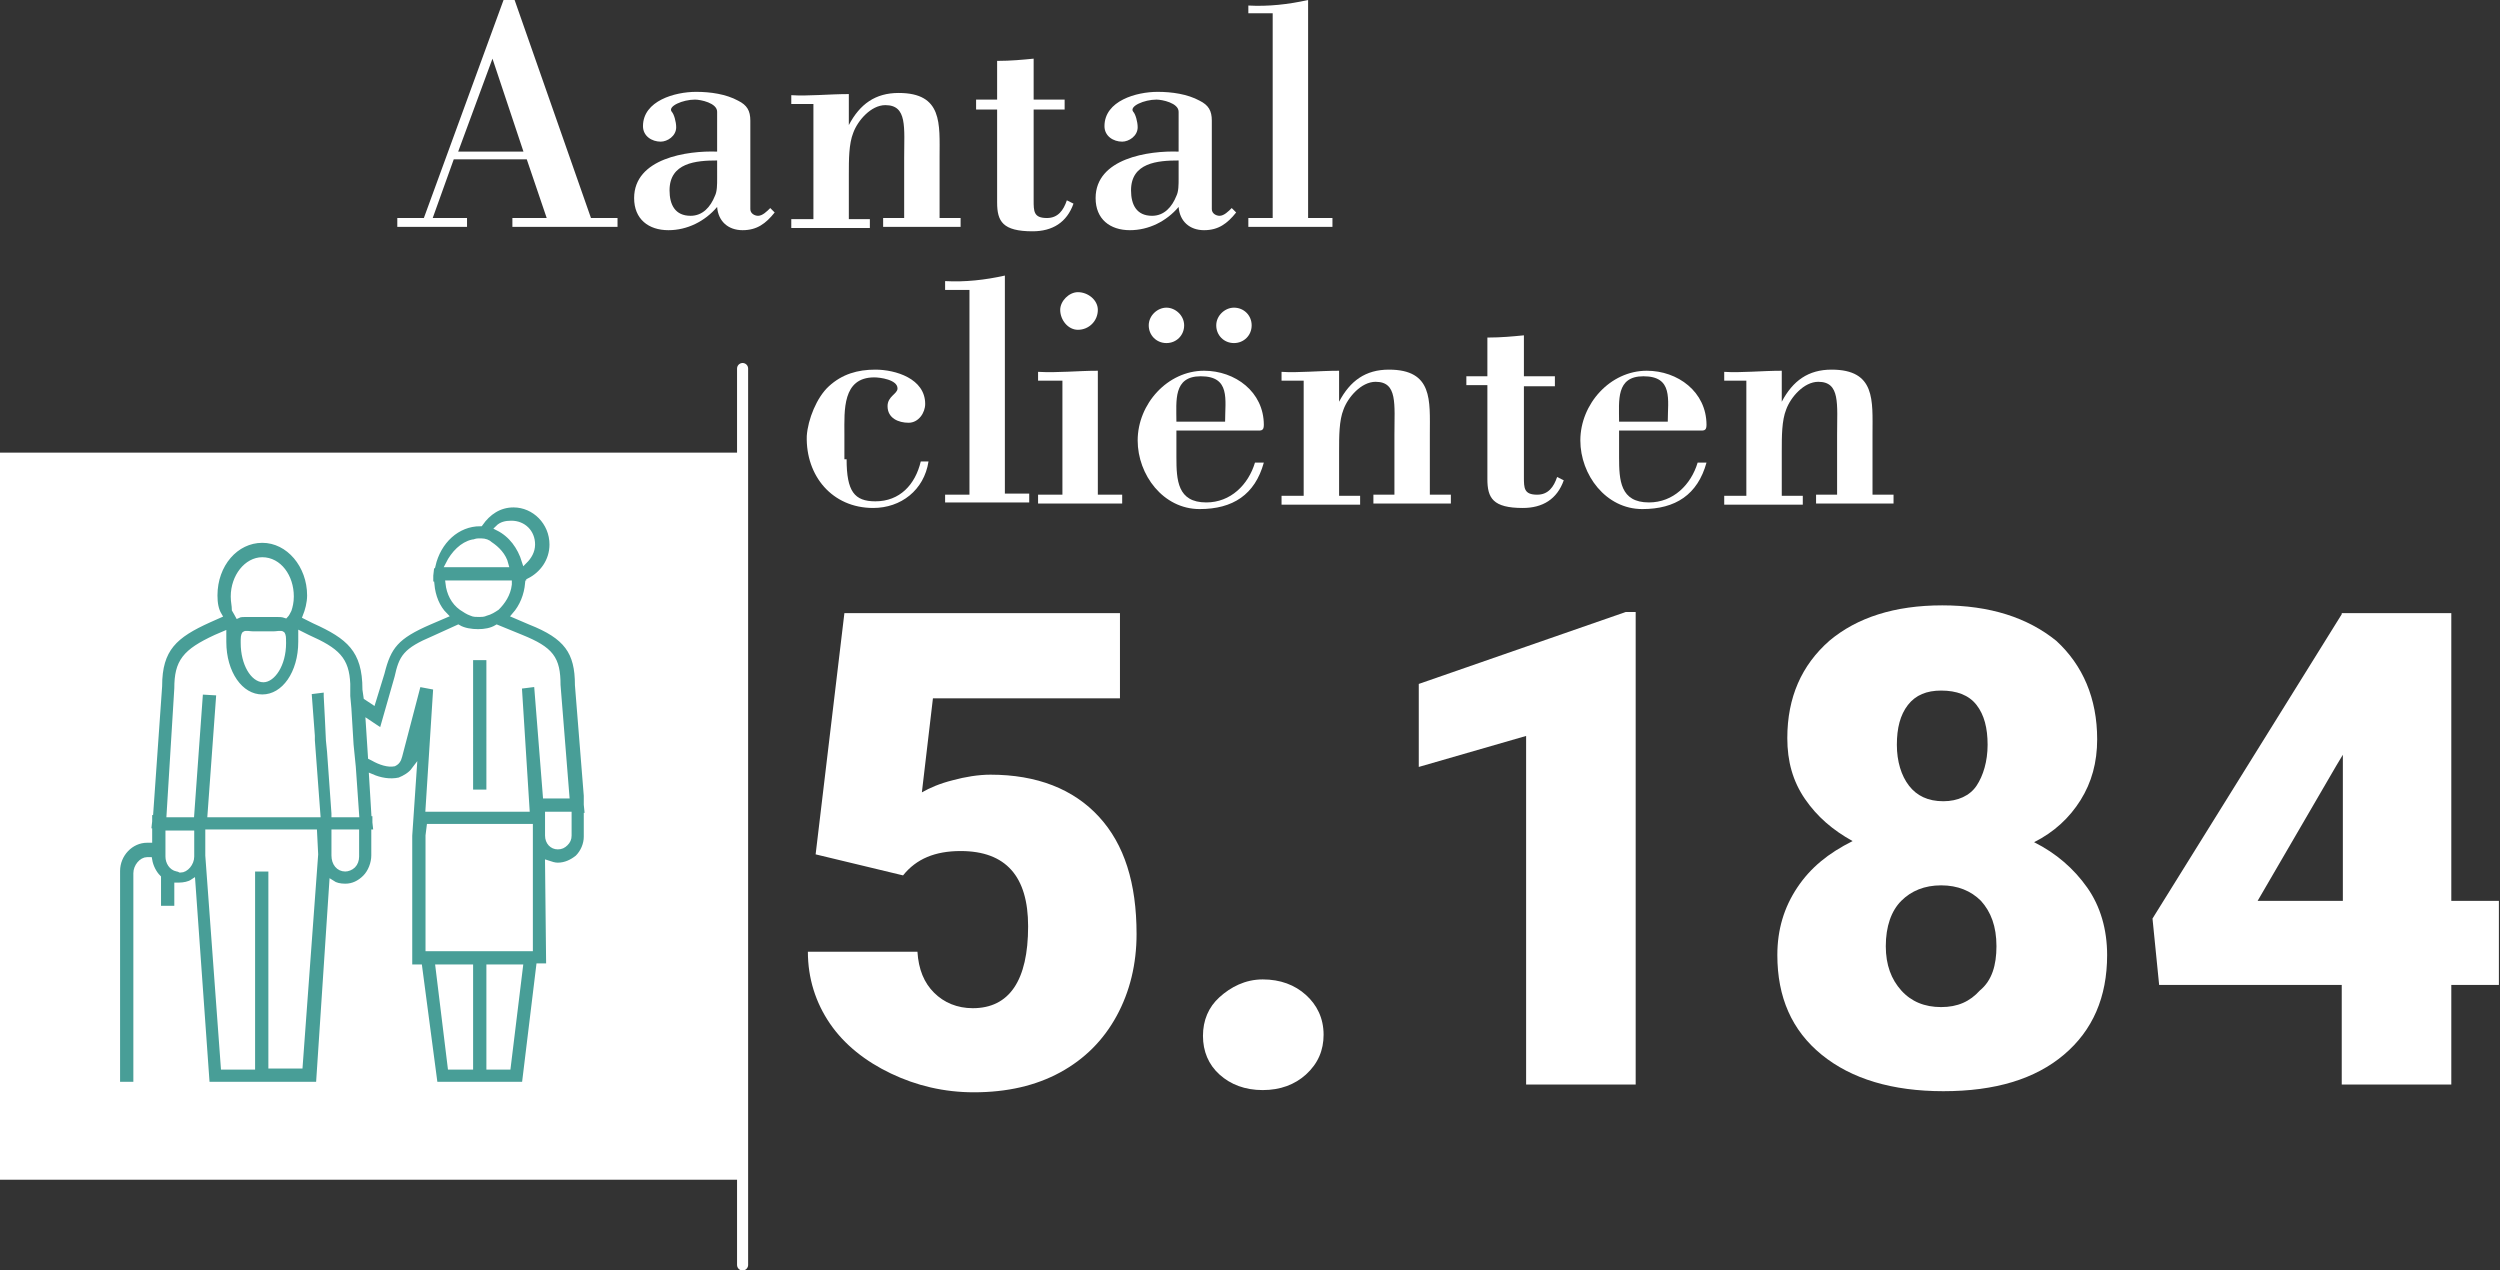
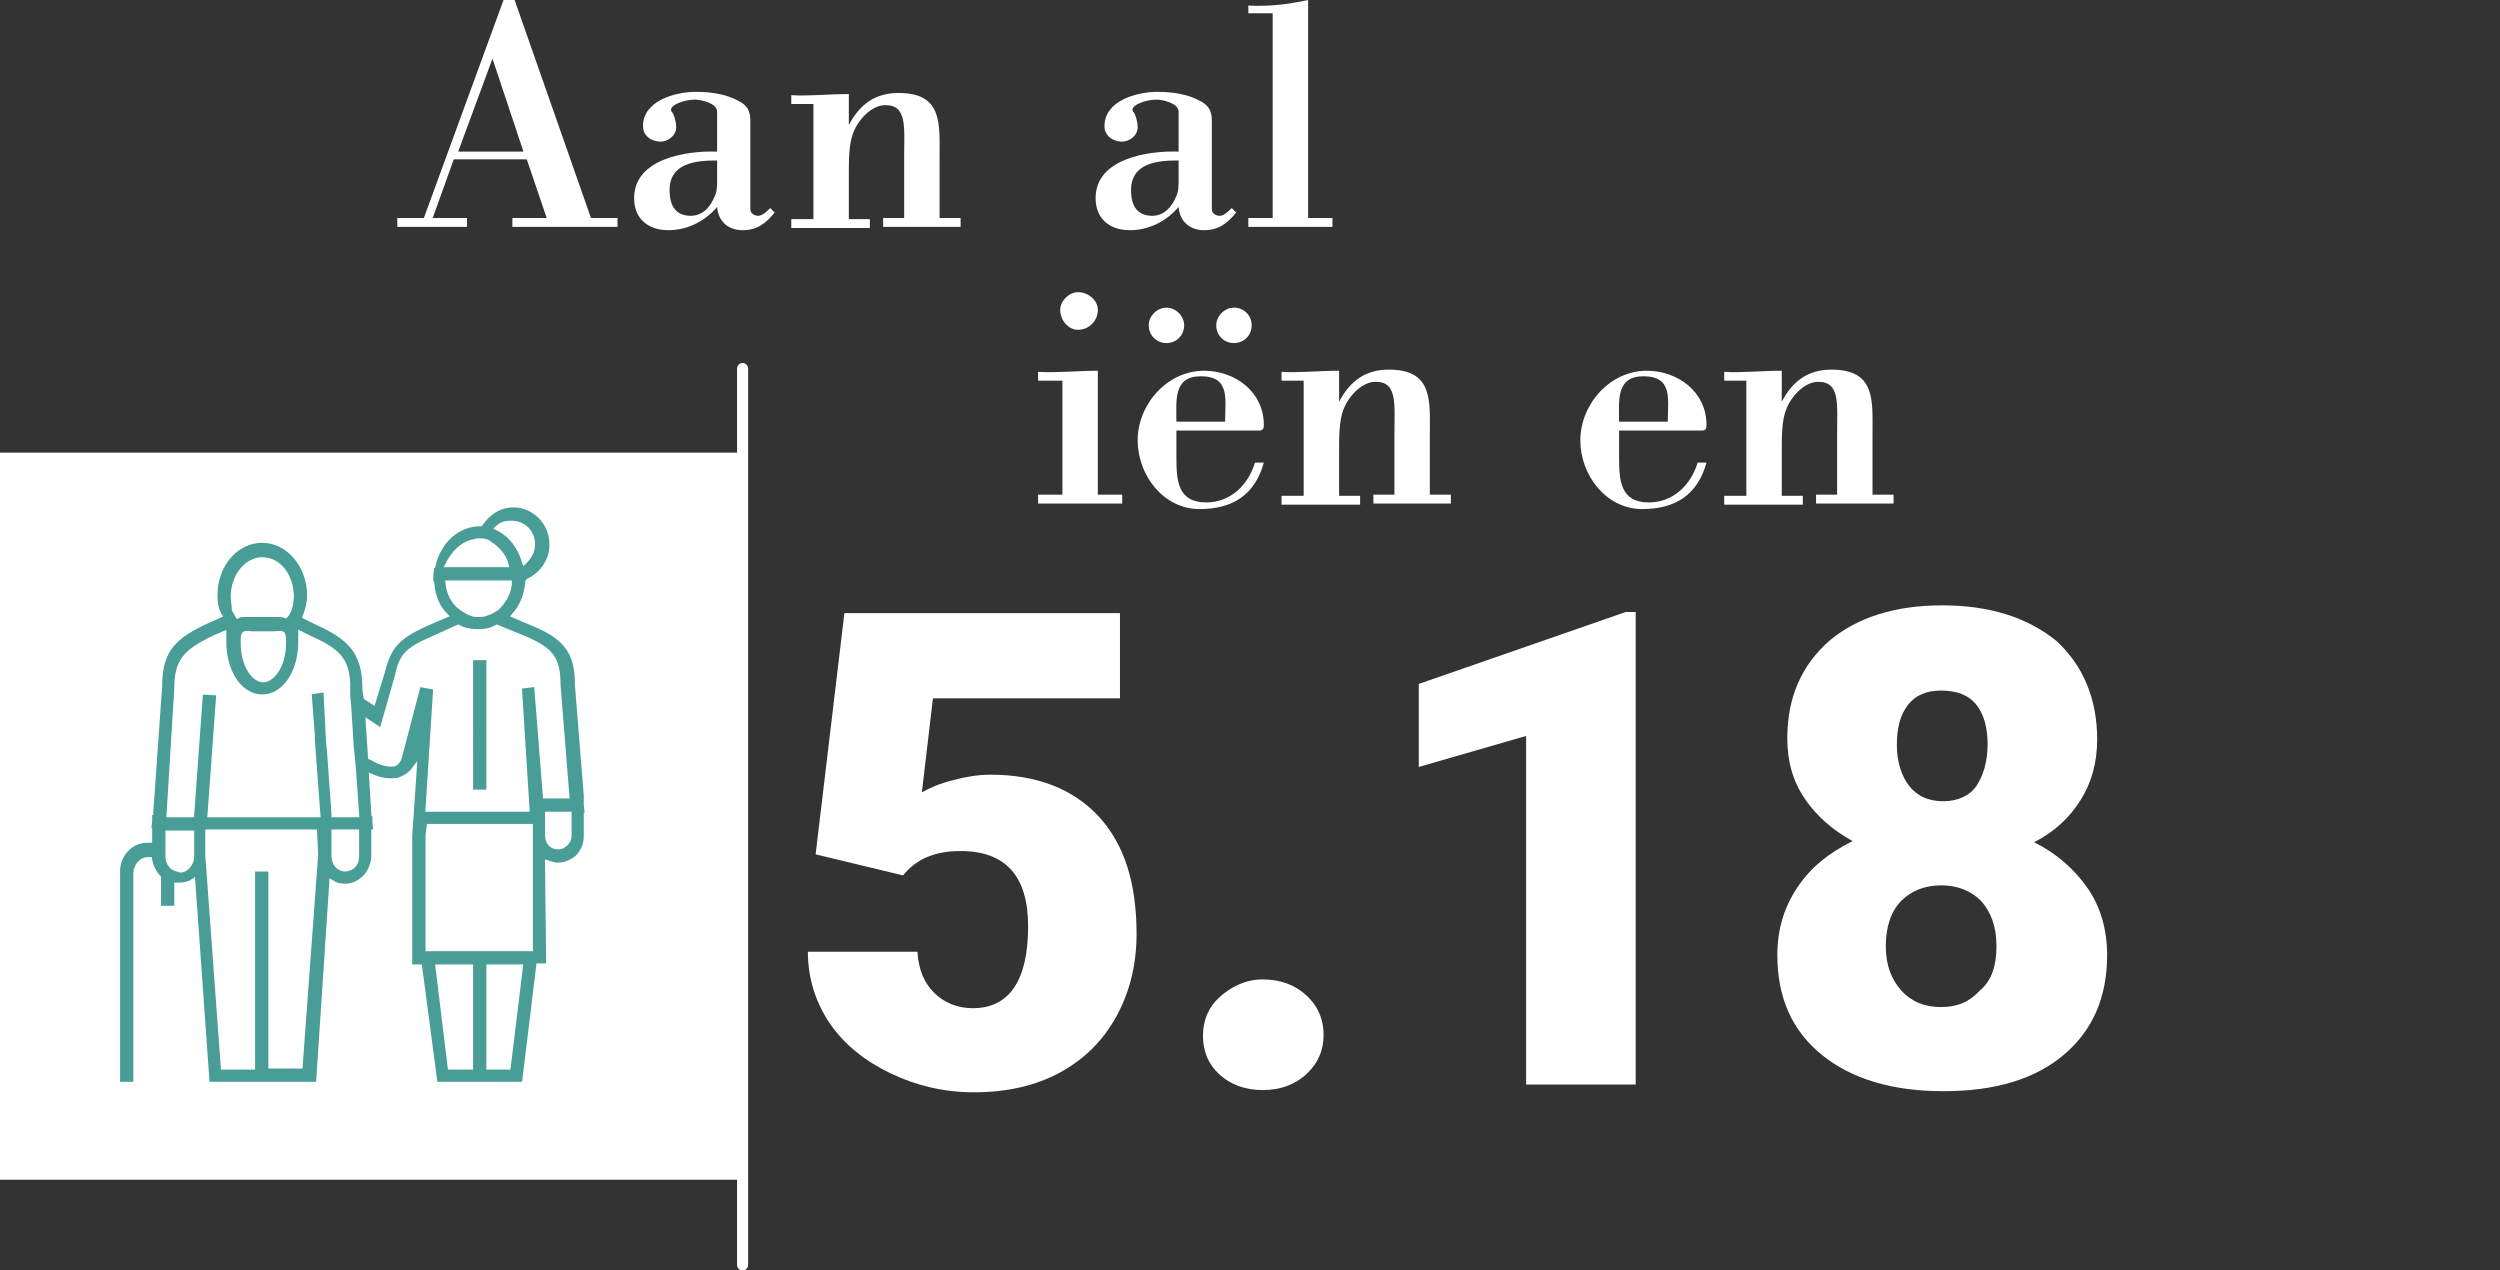
<svg xmlns="http://www.w3.org/2000/svg" version="1.1" id="a" x="0px" y="0px" viewBox="0 0 225.9 114.8" style="enable-background:new 0 0 225.9 114.8;" xml:space="preserve">
  <rect x="0" y="0" width="225.9" height="114.8" fill="#333333" stroke="none" />
  <style type="text/css">
	.st0{fill:#FFFFFF;}
	.st1{fill:none;stroke:#FFFFFF;stroke-linecap:round;stroke-linejoin:round;stroke-miterlimit:10;stroke-dasharray:2,0,0,0,0,0;}
	.st2{fill:#489E97;stroke:#FFFFFF;stroke-width:0.5;stroke-miterlimit:10;}
</style>
  <g>
    <g>
      <path class="st0" d="M35.9,20.5v-0.8h2.4L45.5,0h1l6.9,19.7h2.4v0.8h-9.5v-0.8h3.1l-1.8-5.3H41l-1.9,5.3h3.1v0.8H35.9z M41.4,13.7    h5.9l-2.8-8.4L41.4,13.7z" />
      <path class="st0" d="M64.8,10.1c0-0.8-1.5-1.1-2-1.1c-1.1,0-2.5,0.6-2.1,1.1c0.2,0.2,0.4,0.9,0.4,1.4c0,0.8-0.8,1.3-1.4,1.3    c-0.8,0-1.6-0.5-1.6-1.4c0-2.3,2.9-3.1,4.8-3.1c1.3,0,2.7,0.2,3.8,0.8c0.8,0.4,1.1,0.9,1.1,1.8v8c0,0.4,0.4,0.6,0.7,0.6    c0.4,0,0.8-0.4,1.1-0.7l0.4,0.4c-0.8,1-1.6,1.6-2.9,1.6c-1.3,0-2.2-0.8-2.3-2.1c-1.1,1.3-2.7,2.1-4.4,2.1c-1.8,0-3.1-1-3.1-2.9    c0-3.6,4.8-4.3,7.5-4.2V10.1z M64.8,14.5c-1.9,0-4.3,0.2-4.3,2.7c0,1.3,0.5,2.3,1.9,2.3c1.1,0,1.8-0.8,2.2-1.8    c0.2-0.4,0.2-1,0.2-1.6V14.5z" />
      <path class="st0" d="M76.7,11.3L76.7,11.3c1-1.9,2.4-2.9,4.5-2.9c4,0,3.7,2.8,3.7,5.8v5.5h1.9v0.8h-7v-0.8h1.9v-5.4    c0-2.8,0.3-4.8-1.7-4.8c-1.3,0-2.5,1.4-2.9,2.5c-0.4,1-0.4,2.4-0.4,3.8v4h1.9v0.8h-7.1v-0.8h2V9.4h-2V8.6c1.5,0.1,3.4-0.1,5.2-0.1    V11.3z" />
-       <path class="st0" d="M90.2,5.5c1.1,0,2.2-0.1,3.2-0.2V9h2.8v0.9h-2.8v8.2c0,1,0,1.6,1.2,1.6c1,0,1.5-0.7,1.8-1.6l0.6,0.3    c-0.6,1.7-1.9,2.5-3.7,2.5c-2.7,0-3.2-0.9-3.2-2.6V9.9h-1.9V9h1.9V5.5z" />
      <path class="st0" d="M106.5,10.1c0-0.8-1.5-1.1-2-1.1c-1.1,0-2.5,0.6-2.1,1.1c0.2,0.2,0.4,0.9,0.4,1.4c0,0.8-0.8,1.3-1.4,1.3    c-0.8,0-1.6-0.5-1.6-1.4c0-2.3,2.9-3.1,4.8-3.1c1.3,0,2.7,0.2,3.8,0.8c0.8,0.4,1.1,0.9,1.1,1.8v8c0,0.4,0.4,0.6,0.7,0.6    c0.4,0,0.8-0.4,1.1-0.7l0.4,0.4c-0.8,1-1.6,1.6-2.9,1.6c-1.3,0-2.2-0.8-2.3-2.1c-1.1,1.3-2.7,2.1-4.4,2.1c-1.8,0-3.1-1-3.1-2.9    c0-3.6,4.8-4.3,7.5-4.2V10.1z M106.5,14.5c-1.9,0-4.3,0.2-4.3,2.7c0,1.3,0.5,2.3,1.9,2.3c1.1,0,1.8-0.8,2.2-1.8    c0.2-0.4,0.2-1,0.2-1.6V14.5z" />
      <path class="st0" d="M112.8,20.5v-0.8h2.2V1.2h-2.2V0.5c1.8,0.1,3.6-0.1,5.4-0.5v19.7h2.2v0.8H112.8z" />
-       <path class="st0" d="M76.5,41.5c0,2.9,0.7,3.8,2.6,3.8c2.2,0,3.6-1.5,4.1-3.6h0.7c-0.4,2.6-2.5,4.2-5,4.2c-3.7,0-6.1-2.9-6-6.5    c0.1-1.5,0.9-3.5,2-4.5c1.2-1.1,2.6-1.5,4.2-1.5c1.8,0,4.5,0.8,4.5,3.1c0,0.8-0.6,1.7-1.5,1.7c-0.9,0-1.9-0.4-1.9-1.5    c0-0.9,0.9-1.1,0.9-1.6c0-0.8-1.6-1-2.1-1c-2.9,0-2.7,3-2.7,5.1V41.5z" />
-       <path class="st0" d="M85.4,45.5v-0.8h2.2V26.2h-2.2v-0.8c1.8,0.1,3.6-0.1,5.4-0.5v19.7h2.2v0.8H85.4z" />
      <path class="st0" d="M93.8,45.5v-0.8H96V34.4h-2.2v-0.8c1.8,0.1,3.6-0.1,5.4-0.1v11.2h2.2v0.8H93.8z M97.4,29.8    c-0.9,0-1.6-0.9-1.6-1.8c0-0.8,0.8-1.6,1.6-1.6c0.9,0,1.8,0.7,1.8,1.6C99.2,29,98.4,29.8,97.4,29.8z" />
      <path class="st0" d="M106.3,38.9v2.4c0,2.1,0.1,4.1,2.7,4.1c2.2,0,3.8-1.6,4.4-3.6h0.8c-0.8,2.9-2.8,4.2-5.8,4.2    c-3.3,0-5.6-3.1-5.6-6.2c0-3.3,2.7-6.3,6-6.3c2.8,0,5.4,1.9,5.4,4.9c0,0.6-0.3,0.5-0.8,0.5H106.3z M103.8,29.4    c0-0.9,0.8-1.6,1.6-1.6s1.6,0.7,1.6,1.6s-0.7,1.6-1.6,1.6S103.8,30.3,103.8,29.4z M110.7,38.1c0-2,0.5-4.1-2.2-4.1    c-2.5,0-2.2,2.2-2.2,4.1H110.7z M109.9,29.4c0-0.9,0.8-1.6,1.6-1.6c0.9,0,1.6,0.7,1.6,1.6s-0.7,1.6-1.6,1.6    C110.6,31,109.9,30.3,109.9,29.4z" />
      <path class="st0" d="M121,36.3L121,36.3c1-1.9,2.4-2.9,4.5-2.9c4,0,3.7,2.8,3.7,5.8v5.5h1.9v0.8h-7v-0.8h1.9v-5.4    c0-2.8,0.3-4.8-1.7-4.8c-1.3,0-2.5,1.4-2.9,2.5c-0.4,1-0.4,2.4-0.4,3.8v4h1.9v0.8h-7.1v-0.8h2V34.4h-2v-0.8    c1.5,0.1,3.4-0.1,5.2-0.1V36.3z" />
-       <path class="st0" d="M134.5,30.5c1.1,0,2.2-0.1,3.2-0.2V34h2.8v0.9h-2.8v8.2c0,1,0,1.6,1.2,1.6c1,0,1.5-0.7,1.8-1.6l0.6,0.3    c-0.6,1.7-1.9,2.5-3.7,2.5c-2.7,0-3.2-0.9-3.2-2.6v-8.5h-1.9V34h1.9V30.5z" />
      <path class="st0" d="M146.3,38.9v2.4c0,2.1,0.1,4.1,2.7,4.1c2.2,0,3.8-1.6,4.4-3.6h0.8c-0.8,2.9-2.8,4.2-5.8,4.2    c-3.3,0-5.6-3.1-5.6-6.2c0-3.3,2.7-6.3,6-6.3c2.8,0,5.4,1.9,5.4,4.9c0,0.6-0.3,0.5-0.8,0.5H146.3z M150.7,38.1    c0-2,0.5-4.1-2.2-4.1c-2.5,0-2.2,2.2-2.2,4.1H150.7z" />
      <path class="st0" d="M161,36.3L161,36.3c1-1.9,2.4-2.9,4.5-2.9c4,0,3.7,2.8,3.7,5.8v5.5h1.9v0.8h-7v-0.8h1.9v-5.4    c0-2.8,0.3-4.8-1.7-4.8c-1.3,0-2.5,1.4-2.9,2.5c-0.4,1-0.4,2.4-0.4,3.8v4h1.9v0.8h-7.1v-0.8h2V34.4h-2v-0.8    c1.5,0.1,3.4-0.1,5.2-0.1V36.3z" />
    </g>
    <line class="st1" x1="67.1" y1="33.3" x2="67.1" y2="114.3" />
    <g>
      <path class="st0" d="M73.7,77.2l2.6-21.8h24.9v7.7H84.3l-1,8.5c0.7-0.4,1.6-0.8,2.8-1.1c1.1-0.3,2.3-0.5,3.4-0.5    c4.2,0,7.5,1.3,9.8,3.8c2.3,2.5,3.4,6,3.4,10.6c0,2.7-0.6,5.2-1.8,7.4c-1.2,2.2-2.9,3.9-5.1,5.1c-2.2,1.2-4.8,1.8-7.8,1.8    c-2.7,0-5.2-0.6-7.5-1.7c-2.3-1.1-4.2-2.6-5.5-4.5c-1.3-1.9-2-4.1-2-6.5h9.9c0.1,1.6,0.6,2.8,1.5,3.7c0.9,0.9,2.1,1.4,3.5,1.4    c3.3,0,5-2.5,5-7.4c0-4.5-2-6.8-6.1-6.8c-2.3,0-4,0.7-5.2,2.2L73.7,77.2z" />
      <path class="st0" d="M114.1,88.5c1.6,0,2.9,0.5,3.9,1.4c1,0.9,1.6,2.1,1.6,3.6c0,1.4-0.5,2.6-1.6,3.6c-1,0.9-2.3,1.4-3.9,1.4    c-1.6,0-2.9-0.5-3.9-1.4s-1.5-2.1-1.5-3.5c0-1.4,0.5-2.6,1.5-3.5S112.5,88.5,114.1,88.5z" />
      <path class="st0" d="M147.8,98h-9.9V66.5l-9.7,2.8v-7.5l18.7-6.5h0.9V98z" />
      <path class="st0" d="M189.5,66.8c0,2.1-0.5,3.9-1.5,5.5s-2.4,2.9-4.2,3.8c2,1,3.6,2.4,4.8,4.1s1.8,3.8,1.8,6.1    c0,3.8-1.3,6.8-3.9,9c-2.6,2.2-6.2,3.3-10.9,3.3c-4.6,0-8.3-1.1-11-3.3c-2.7-2.2-4-5.2-4-9c0-2.3,0.6-4.3,1.8-6.1s2.8-3.1,5-4.2    c-1.8-1-3.2-2.2-4.3-3.8s-1.6-3.4-1.6-5.5c0-3.7,1.3-6.6,3.8-8.8c2.5-2.1,5.9-3.2,10.2-3.2c4.3,0,7.7,1.1,10.3,3.2    C188.2,60.1,189.5,63.1,189.5,66.8z M180.4,85.5c0-1.8-0.5-3.1-1.4-4.1c-0.9-0.9-2.1-1.4-3.6-1.4s-2.7,0.5-3.6,1.4    c-0.9,0.9-1.4,2.3-1.4,4.1c0,1.7,0.5,3,1.4,4c0.9,1,2.1,1.5,3.6,1.5c1.5,0,2.6-0.5,3.5-1.5C180,88.6,180.4,87.2,180.4,85.5z     M175.4,62.4c-1.3,0-2.3,0.4-3,1.3c-0.7,0.9-1,2.1-1,3.6c0,1.5,0.4,2.8,1.1,3.7s1.7,1.4,3.1,1.4c1.3,0,2.4-0.5,3-1.4s1-2.2,1-3.7    s-0.3-2.7-1-3.6S176.8,62.4,175.4,62.4z" />
-       <path class="st0" d="M221.5,81.4h4.3V89h-4.3V98h-9.9V89h-16.5l-0.6-6l17.1-27.5v-0.1h9.9V81.4z M204,81.4h7.7V68.2l-0.6,1    L204,81.4z" />
    </g>
    <rect y="40.9" class="st0" width="67.1" height="65.7" />
    <path class="st2" d="M53,72.7v-0.8H53l-0.8-10c0-3-1-4.4-4.3-5.7l-1.4-0.6c0.7-0.8,1.1-1.8,1.2-2.9h0.1l0-0.2   c1.2-0.6,2.1-1.8,2.1-3.3c0-2-1.6-3.6-3.5-3.6c-1.3,0-2.3,0.7-3,1.7c0,0,0,0,0,0c-2.1,0-3.8,1.6-4.3,3.8h-0.1l-0.1,0.9   c0,0.1,0,0.2,0,0.3c0,0,0,0,0,0l0,0.5h0.1c0.1,1.1,0.5,2.1,1.2,2.8l-1.4,0.6c-3,1.3-3.7,2.2-4.3,4.6l-0.8,2.6L33.1,63l-0.1-0.7   c0-3.6-1.5-4.8-4.6-6.2l-0.8-0.4c0.2-0.5,0.4-1.2,0.4-1.9c0-2.7-1.9-5-4.3-5s-4.3,2.2-4.3,5c0,0.7,0.1,1.3,0.4,1.8l-0.9,0.4   c-3.1,1.4-4.5,2.6-4.5,6l-0.8,11.4h-0.1v0.8l-0.1,0.9h0.1v0.8c-0.1,0-0.1,0-0.2,0c-1.5,0-2.7,1.3-2.7,2.8V98h1.7V78.9   c0-0.6,0.5-1.2,1-1.2c0.1,0,0.2,0,0.2,0c0.1,0.6,0.4,1.2,0.8,1.6v2.8H16v-2.1c0.1,0,0.1,0,0.2,0c0.4,0,0.9-0.1,1.2-0.3L18.7,98h4.2   h1.7h4.2L30,79.8c0.3,0.2,0.7,0.3,1.2,0.3c0,0,0,0,0,0c0.7,0,1.3-0.3,1.8-0.8c0.5-0.5,0.8-1.3,0.8-2v-2.1H34l-0.1-0.9v-0.8h-0.1   l-0.2-3.3c0.7,0.3,1.6,0.5,2.5,0.3c0.5-0.2,1-0.5,1.3-0.9L37,75.5l0,11.9h0.9L39.3,98h3.2h1.7h3.2l1.3-10.7h0.9L49.5,78   c0.3,0.1,0.6,0.2,0.9,0.2c0,0,0,0,0,0c0.7,0,1.3-0.3,1.8-0.7c0.5-0.5,0.8-1.2,0.8-1.9v-1.9h0.1L53,72.7z M51.4,75.5   c0,0.3-0.1,0.5-0.3,0.7c-0.2,0.2-0.4,0.3-0.7,0.3c-0.5,0-0.9-0.4-0.9-1v-1.9h1.9V75.5z M47.9,85.7h-3.7h-1.7h-3.8l0-10.2l0.1-0.8   h9.1l0,0.7v0c0,0,0,0,0,0L47.9,85.7z M44.2,96.4v-9H47l-1.1,9H44.2z M36,68.6c-0.1,0.2-0.2,0.3-0.4,0.4c-0.5,0.1-1.2-0.1-1.9-0.5   l-0.2-0.1l-0.2-3.1l1.2,0.8l1.4-4.9c0.4-1.8,0.7-2.4,3.3-3.5l2.2-1c0.5,0.3,1.2,0.4,1.8,0.4c0.6,0,1.2-0.1,1.7-0.4l2.2,0.9   c2.7,1.1,3.3,1.9,3.3,4.3l0.8,10h-1.9l-0.8-10.1L46.9,62l0.7,11.1h-8.9l0.7-11l-1.6-0.3l-1.7,6.5L36,68.6z M32.2,77.4   c0,0.3-0.1,0.6-0.3,0.8c-0.2,0.2-0.5,0.3-0.7,0.3c-0.6,0-1-0.5-1-1.2v-2.1h2V77.4z M28.5,77.2L28.5,77.2l-1.4,19.1h-2.6V78.5h-1.7   v17.9h-2.6l-1.4-19.1v-2.1h9.6h0L28.5,77.2z M16,78.5c-0.5-0.1-0.8-0.6-0.8-1.1v-0.5v-1.6h2.1l0,2.1c0,0.6-0.5,1.2-1,1.2   C16.1,78.5,16,78.5,16,78.5z M30.2,73.5L30.2,73.5l-0.4-5.6l-0.1-1l-0.1-2.1l-0.1-1.9l0-0.6l-0.8,0.1l-0.8,0.1l0.3,4l0,0.4l0.5,6.7   H19l0.8-11l-1.7-0.1l-0.8,11.1h0h-2L16,62.2c0-2.4,0.7-3.3,3.5-4.6l0.7-0.3c0,0.3,0,0.5,0,0.7c0,2.8,1.5,5,3.5,5c2,0,3.5-2.2,3.5-5   c0-0.2,0-0.5,0-0.7l0.6,0.3c2.7,1.2,3.5,2,3.6,4.2c0,0.2,0,0.4,0,0.6l0,0.5l0.1,1.1l0.2,3.3l0.1,1l0.1,1l0.3,4.3H30.2z M21.1,53.9   c0-1.8,1.2-3.3,2.6-3.3c1.5,0,2.6,1.5,2.6,3.3c0,0.5-0.1,0.9-0.2,1.2c-0.1,0.2-0.2,0.4-0.3,0.5c-0.3-0.1-0.5-0.1-0.8-0.1   c-0.2,0-0.4,0-0.6,0c-0.5,0-1,0-1.5,0c-0.2,0-0.5,0-0.7,0c-0.2,0-0.5,0-0.7,0.1c-0.1-0.2-0.2-0.3-0.3-0.5   C21.2,54.7,21.1,54.4,21.1,53.9z M25.6,58.1c0,2-1,3.3-1.8,3.3c-0.9,0-1.8-1.4-1.8-3.3c0-0.1,0-0.2,0-0.3c0-0.4,0.1-0.5,0.1-0.5   c0.1-0.1,0.5,0,0.8,0c0.6,0,1.2,0,1.8,0c0.3,0,0.7-0.1,0.8,0c0,0,0.1,0.1,0.1,0.5C25.6,57.8,25.6,57.9,25.6,58.1z M40.5,52.7h5H46   c0,0,0,0.1,0,0.1c-0.1,0.9-0.6,1.6-1.1,2.1c-0.3,0.2-0.6,0.4-1,0.5c-0.2,0.1-0.4,0.1-0.6,0.1c-0.3,0-0.5,0-0.7-0.1   c-0.3-0.1-0.6-0.3-0.9-0.5C41,54.4,40.6,53.6,40.5,52.7z M42.7,49c0.2,0,0.3-0.1,0.5-0.1c0.1,0,0.2,0,0.3,0c0.3,0,0.6,0.1,0.8,0.3   c0.6,0.4,1.2,1,1.4,1.8h-0.1h-1.5h-1h-2.6C41,50,41.8,49.2,42.7,49z M48.1,49.2c0,0.6-0.3,1.1-0.7,1.5c-0.4-1.3-1.2-2.4-2.4-3   c0.3-0.3,0.7-0.4,1.2-0.4C47.3,47.3,48.1,48.1,48.1,49.2z M42.5,87.4v9h-1.8l-1.1-9H42.5z M44.2,71.6h-1.7V59.4h1.7V71.6z" />
  </g>
</svg>